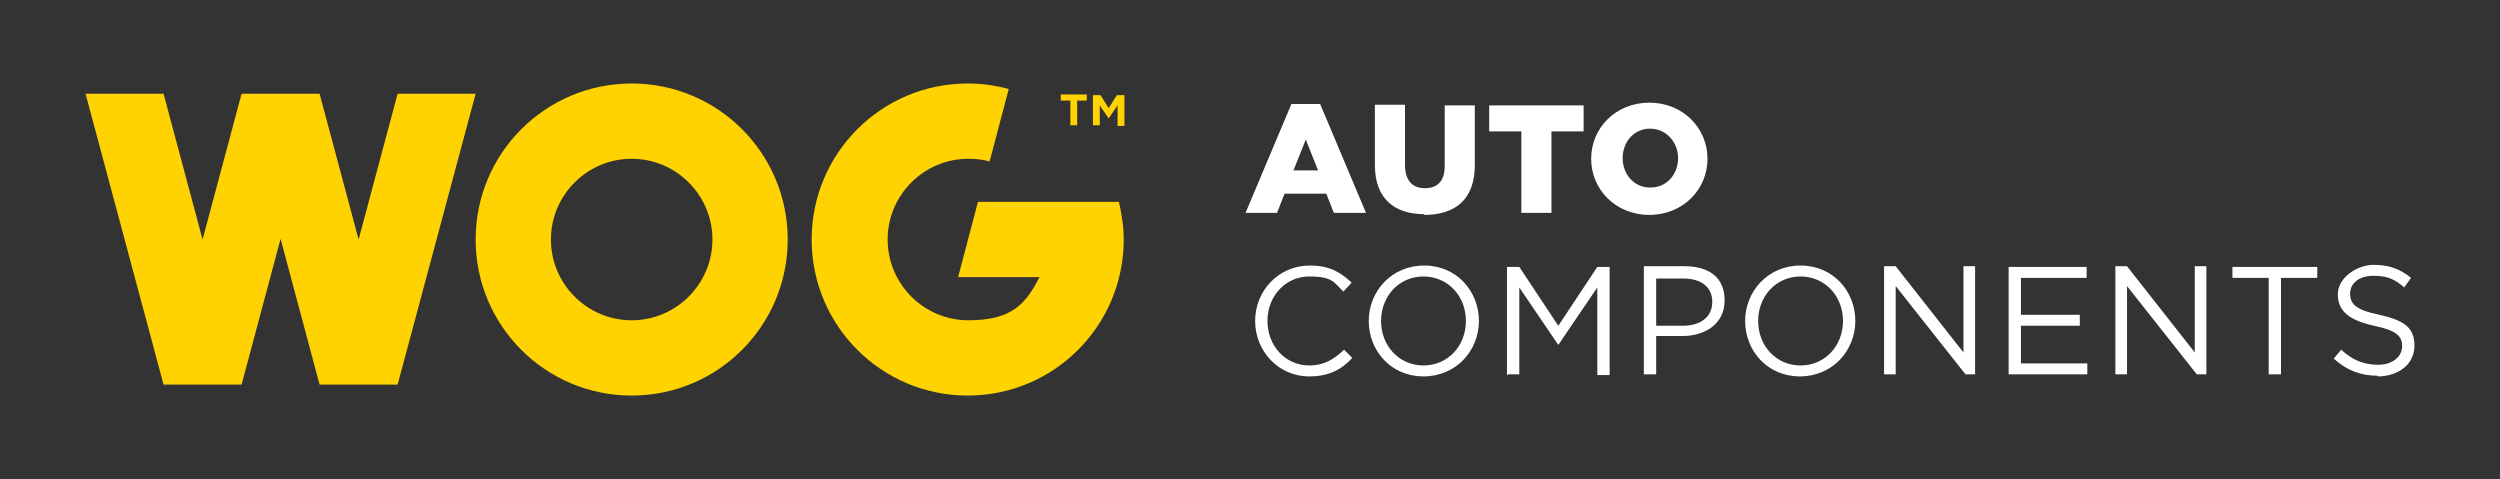
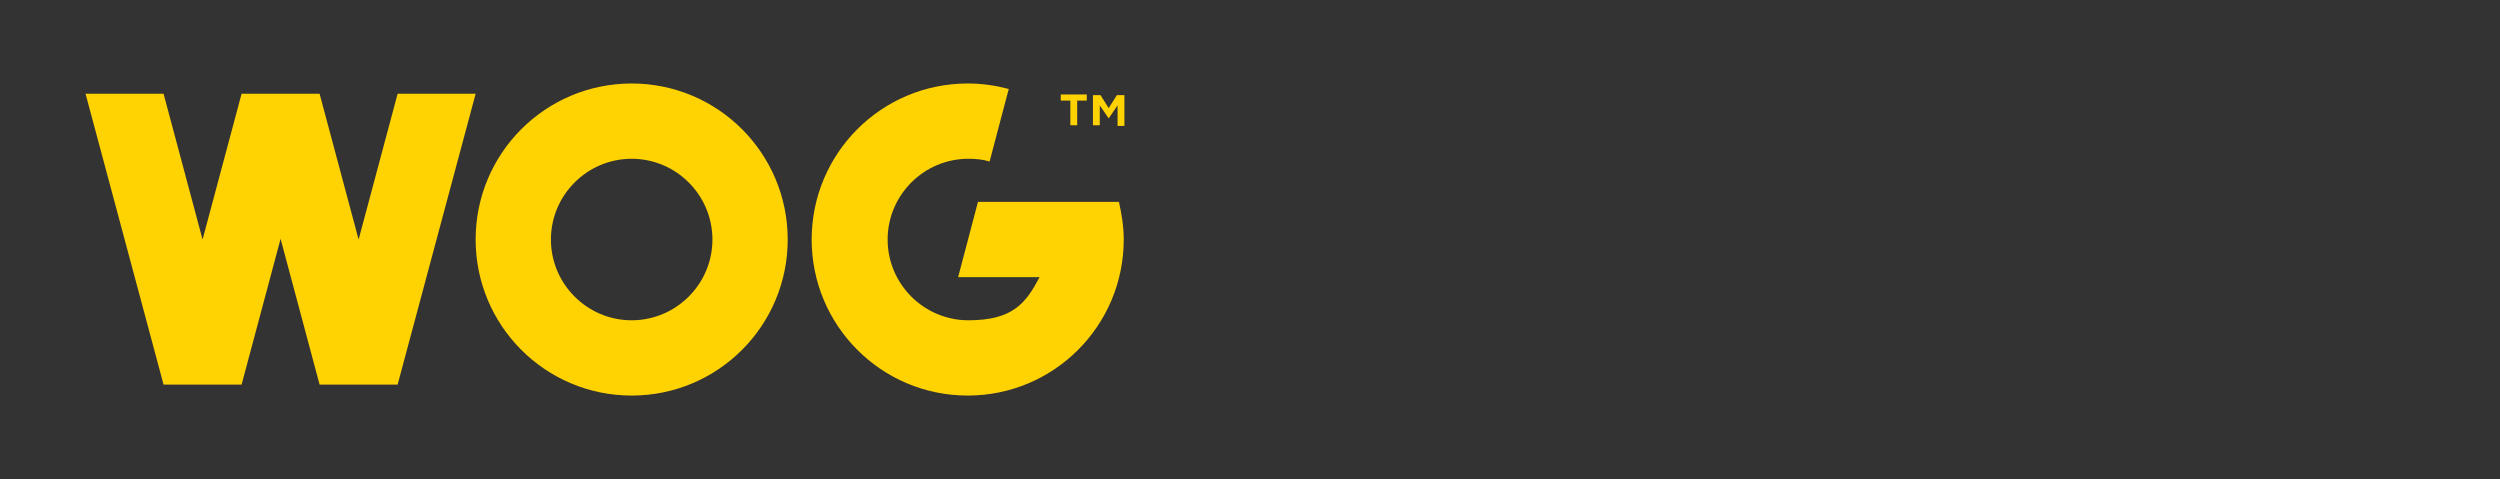
<svg xmlns="http://www.w3.org/2000/svg" version="1.1" viewBox="0 0 365.3 70">
  <rect x="0" y="0" width="365.3" height="70" fill="#333333" stroke="none" />
  <defs>
    <style> .cls-1 { fill: #fff; } .cls-2 { fill: #ffd201; fill-rule: evenodd; } </style>
  </defs>
  <g>
    <g id="Layer_1">
      <g id="Layer_1-2" data-name="Layer_1">
        <g>
          <path class="cls-2" d="M159.7,18.3h1v-2.9l1.3,1.9h0l1.3-1.9v3h1v-4.5h-1.1l-1.2,1.9-1.2-1.9h-1.1v4.5h0ZM156.4,18.3h1v-3.6h1.4v-.9h-3.8v.9h1.4v3.6h0ZM92.3,23.2c6.5,0,11.8,5.3,11.8,11.8s-5.3,11.8-11.8,11.8-11.8-5.3-11.8-11.8,5.3-11.8,11.8-11.8ZM92.3,12.2c12.6,0,22.8,10.2,22.8,22.8s-10.2,22.8-22.8,22.8-22.8-10.2-22.8-22.8,10.2-22.8,22.8-22.8ZM46.7,13.7l5.7,21.3,5.7-21.3h11.4l-11.4,42.5h-11.4l-5.7-21.3-5.7,21.3h-11.4L12.5,13.7h11.4l5.7,21.3,5.7-21.3s11.4,0,11.4,0ZM141.5,12.2c2,0,4,.3,5.9.8l-2.8,10.6c-1-.3-2-.4-3.1-.4-6.5,0-11.8,5.3-11.8,11.8s5.3,11.8,11.8,11.8,8.4-2.5,10.4-6.3h-11.9l2.9-11h20.6c.4,1.8.7,3.6.7,5.5,0,12.6-10.2,22.8-22.8,22.8s-22.8-10.2-22.8-22.8,10.2-22.8,22.8-22.8h.1Z" />
-           <path class="cls-1" d="M347.4,55c3.1,0,5.4-1.8,5.4-4.5s-1.6-3.7-5.1-4.5c-3.5-.7-4.3-1.6-4.3-3.1s1.3-2.6,3.4-2.6,3.1.5,4.5,1.7l1-1.4c-1.6-1.3-3.2-1.9-5.5-1.9s-5.2,1.8-5.2,4.3,1.7,3.8,5.3,4.6c3.3.7,4.1,1.5,4.1,3s-1.4,2.7-3.5,2.7-3.8-.7-5.4-2.2l-1.1,1.3c1.9,1.7,3.9,2.5,6.4,2.5M331.5,54.7h1.8v-14.1h5.3v-1.6h-12.4v1.6h5.3v14.1h0ZM309.1,54.7h1.7v-12.9l10.2,12.9h1.4v-15.8h-1.7v12.6l-9.9-12.6h-1.7s0,15.8,0,15.8ZM293.5,54.7h11.5v-1.6h-9.7v-5.5h8.6v-1.6h-8.6v-5.4h9.6v-1.6h-11.4v15.8h0ZM275.3,54.7h1.7v-12.9l10.2,12.9h1.4v-15.8h-1.7v12.6l-9.9-12.6h-1.7s0,15.8,0,15.8ZM263.1,53.4c-3.6,0-6.2-2.9-6.2-6.5s2.6-6.5,6.2-6.5,6.2,2.9,6.2,6.5-2.6,6.5-6.2,6.5ZM263,55c4.8,0,8.1-3.8,8.1-8.1s-3.2-8.1-8-8.1-8.1,3.8-8.1,8.1,3.2,8.1,8,8.1ZM242,47.6v-6.9h4c2.5,0,4.2,1.2,4.2,3.4s-1.7,3.5-4.3,3.5h-3.9ZM240.2,54.7h1.8v-5.6h3.8c3.4,0,6.2-1.8,6.2-5.2s-2.3-5-5.9-5h-5.9v15.8h0ZM220.3,54.7h1.7v-12.7l5.7,8.4h0l5.7-8.4v12.8h1.8v-15.8h-1.8l-5.7,8.6-5.7-8.6h-1.8v15.8h.1ZM208,53.4c-3.6,0-6.2-2.9-6.2-6.5s2.6-6.5,6.2-6.5,6.2,2.9,6.2,6.5-2.6,6.5-6.2,6.5ZM208,55c4.8,0,8.1-3.8,8.1-8.1s-3.2-8.1-8-8.1-8.1,3.8-8.1,8.1,3.2,8.1,8,8.1ZM191.3,55c2.9,0,4.7-1,6.3-2.7l-1.2-1.2c-1.5,1.4-2.9,2.3-5.1,2.3-3.5,0-6.1-2.9-6.1-6.5s2.6-6.5,6.1-6.5,3.6.9,5,2.2l1.2-1.3c-1.6-1.5-3.2-2.5-6.1-2.5-4.6,0-8,3.7-8,8.1s3.4,8.1,7.9,8.1h0ZM241.1,27.4c-2.4,0-4-2-4-4.3s1.6-4.3,4-4.3,4.1,2,4.1,4.3-1.6,4.3-4,4.3h-.1ZM241,31.4c4.9,0,8.5-3.7,8.5-8.2s-3.6-8.2-8.5-8.2-8.5,3.7-8.5,8.2,3.6,8.2,8.5,8.2ZM222.3,31.1h4.4v-11.9h4.7v-3.8h-13.8v3.8h4.7v11.9h0ZM208.1,31.4c4.5,0,7.4-2.2,7.4-7.3v-8.7h-4.4v8.9c0,2.2-1.1,3.2-2.9,3.2s-2.9-1.1-2.9-3.4v-8.8h-4.4v8.8c0,4.9,2.8,7.2,7.3,7.2h-.1ZM189,24.9l1.8-4.5,1.8,4.5h-3.6ZM182,31.1h4.6l1.1-2.8h6.1l1.1,2.8h4.7l-6.7-15.9h-4.2l-6.7,15.9h0Z" />
        </g>
      </g>
    </g>
  </g>
</svg>